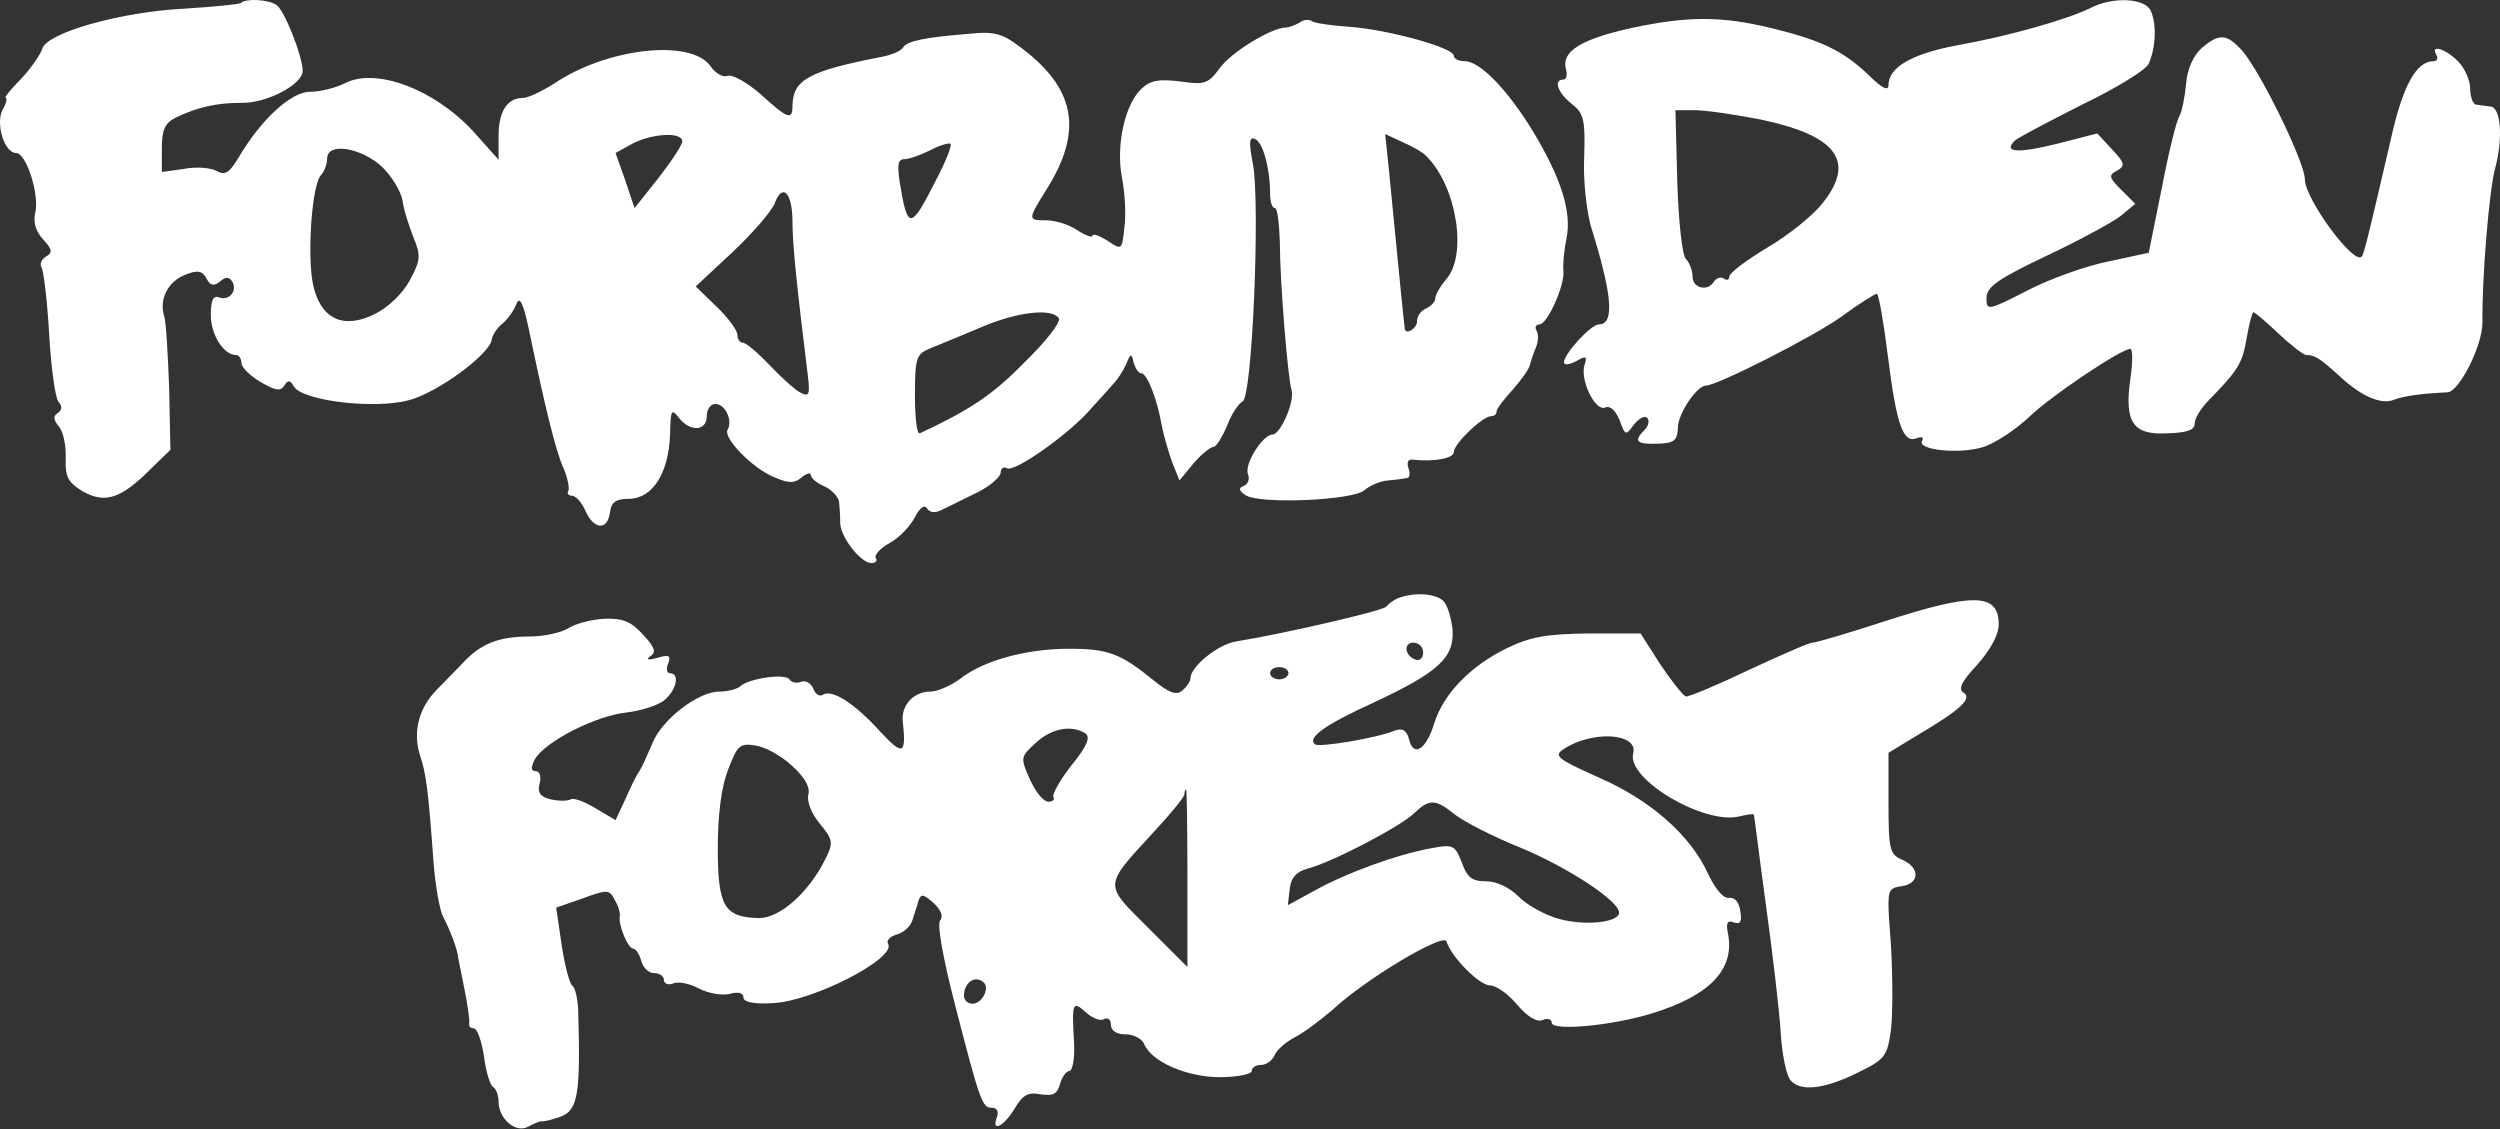
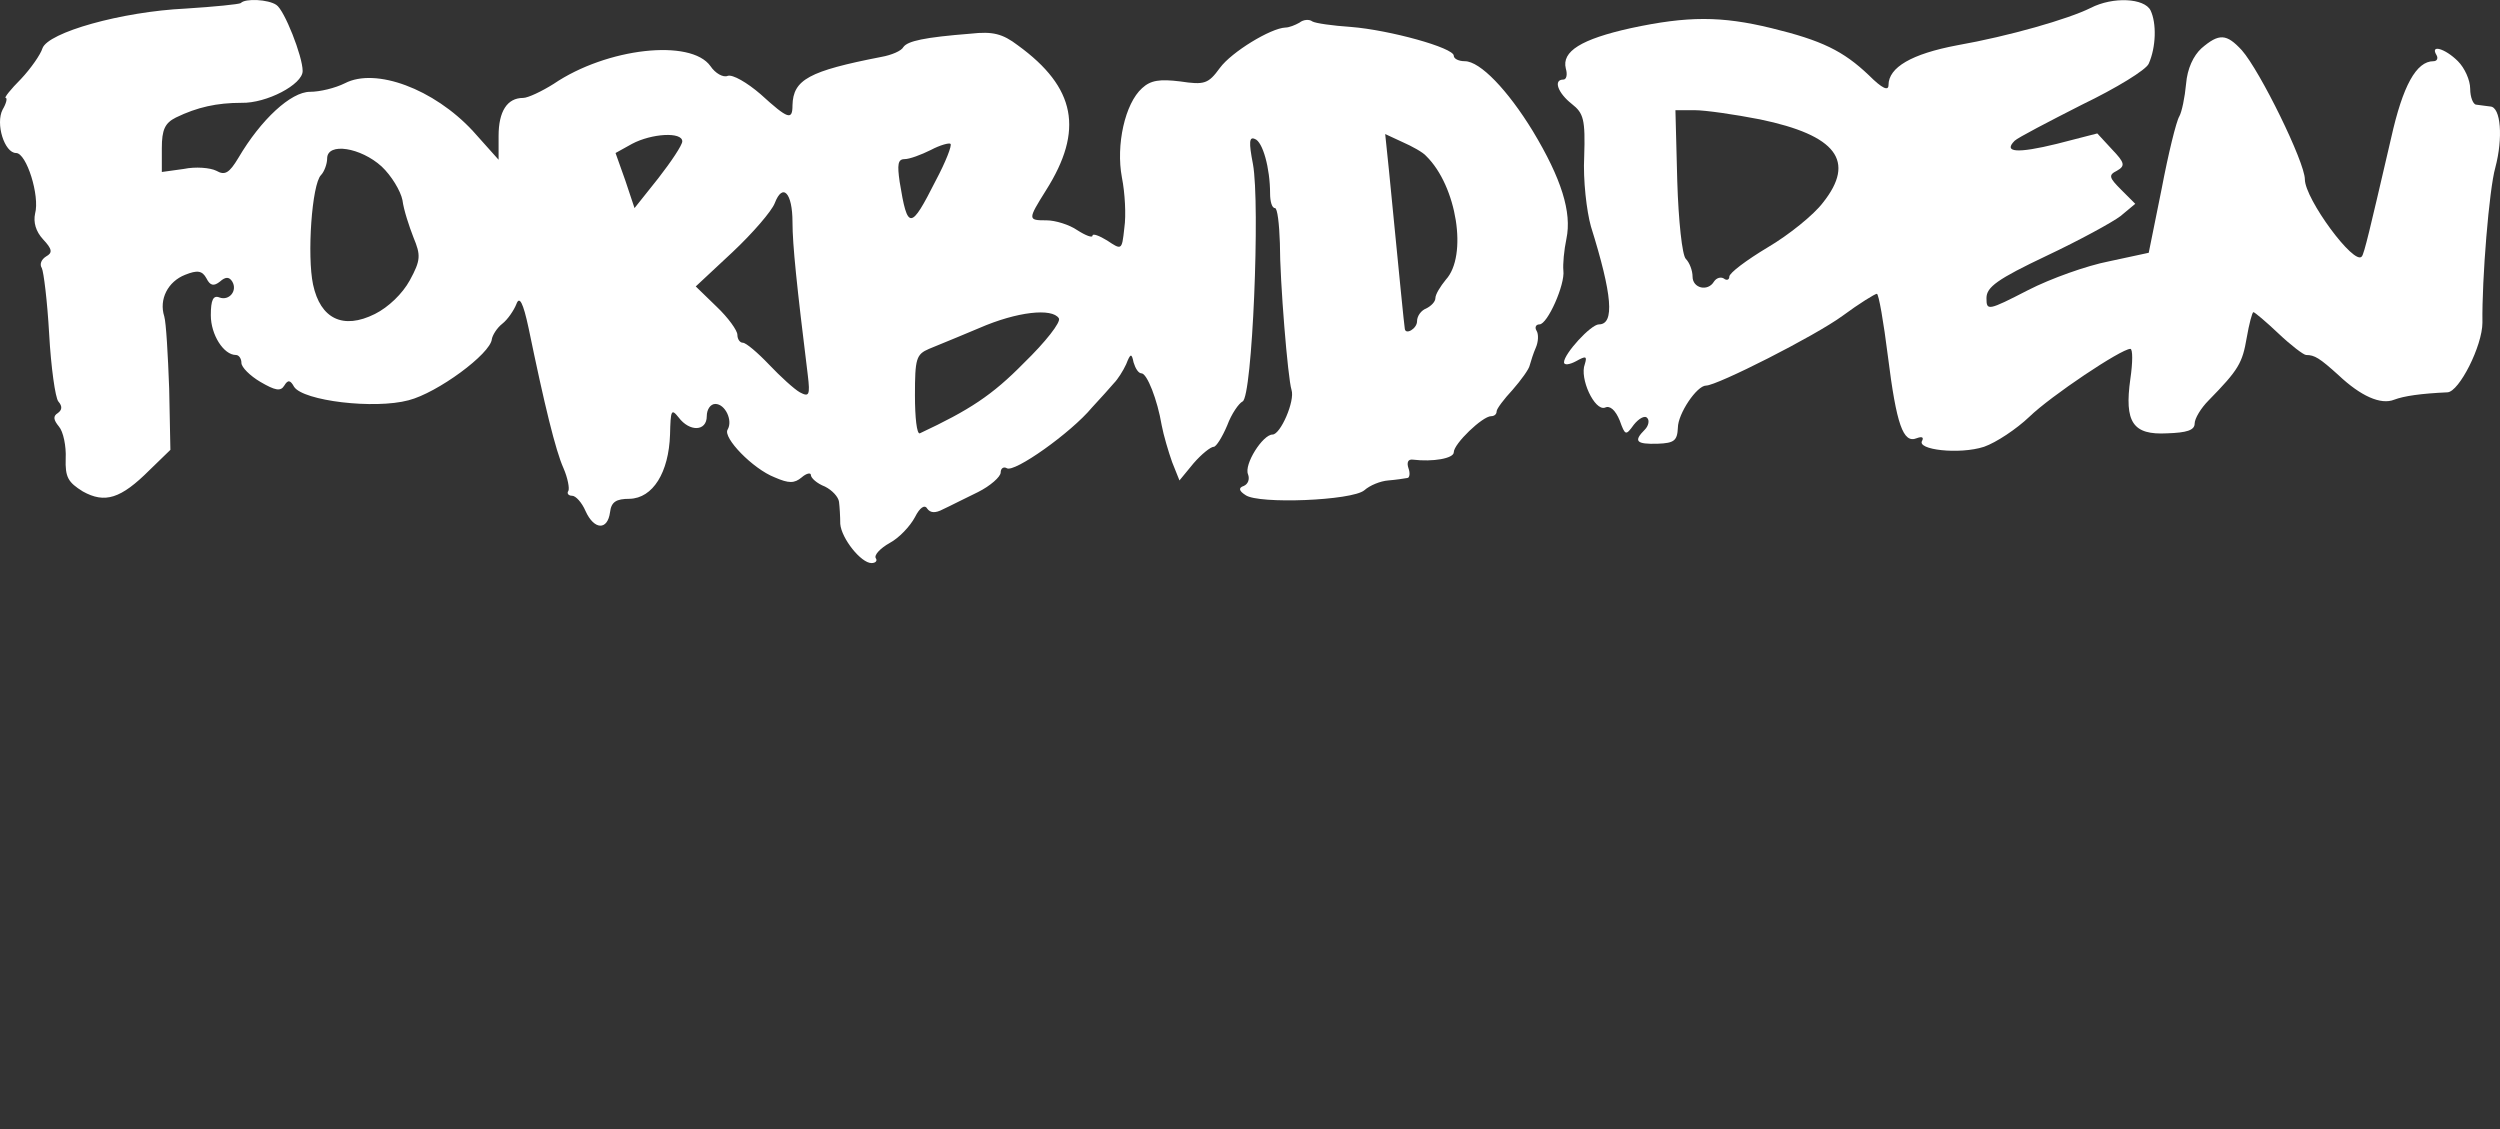
<svg xmlns="http://www.w3.org/2000/svg" width="600" height="271" viewBox="0 0 600 271" fill="none">
  <rect x="0" y="0" width="600" height="271" fill="#333333" stroke="none" />
-   <path fill-rule="evenodd" clip-rule="evenodd" d="M332.741 145.567C333.182 144.979 334.504 143.951 335.68 143.51C339.648 142.041 344.644 142.482 346.407 144.245C347.436 145.273 348.318 148.357 348.612 151.148C349.052 157.758 345.379 161.283 329.655 168.628C317.752 174.063 313.784 177 315.548 178.616C316.282 179.497 330.39 177.147 334.651 175.385C336.562 174.65 337.59 175.238 338.178 177.441C339.207 181.848 342.293 179.938 344.203 173.622C346.407 166.571 352.873 159.815 361.69 155.555C367.421 152.764 371.242 152.177 381.235 152.03H393.725L398.428 159.374C401.073 163.34 403.865 166.865 404.6 167.159C405.188 167.306 411.947 164.515 419.589 160.843C427.23 157.318 434.137 154.233 435.019 154.233C435.9 154.233 443.836 151.883 452.359 149.092C473.667 142.188 479.692 142.335 479.692 149.826C479.692 152.323 477.781 155.849 474.549 159.521C470.728 163.634 469.846 165.396 471.316 166.278C473.373 167.746 470.434 170.39 460 176.56L453.241 180.672V192.717C453.241 204.027 453.535 205.056 456.621 206.378C460.882 208.287 460.735 212.106 456.327 212.694C455.319 212.862 454.6 212.981 454.11 213.382C452.884 214.384 453.094 217.141 453.828 226.795C454.269 234.286 454.269 243.393 453.828 247.212C452.947 253.528 452.359 254.263 446.04 257.347C437.811 261.46 432.08 262.047 429.728 259.257C428.7 258.082 427.671 252.941 427.377 247.946C427.083 242.805 425.467 229.145 423.85 217.394C423.075 211.754 422.4 206.554 421.892 202.638C421.342 198.395 420.988 195.661 420.911 195.508C420.911 195.214 419.295 195.508 417.385 195.949C409.008 198.005 390.346 186.989 391.962 180.819C393.285 175.825 381.822 175.238 375.063 179.938C372.858 181.407 374.034 182.288 383.586 186.548C396.077 191.983 405.629 200.355 409.89 209.609C411.654 213.428 413.711 215.778 415.033 215.485C416.356 215.338 417.385 216.513 417.678 218.716C418.119 221.213 417.678 221.948 416.062 221.36C414.593 220.772 414.152 221.507 414.739 224.151C416.356 232.67 410.331 238.986 396.371 243.246C386.819 246.184 372.418 247.506 372.418 245.449C372.418 244.568 371.389 244.274 370.066 244.862C368.744 245.302 366.54 243.98 364.041 241.043C361.984 238.546 359.045 236.489 357.576 236.489C355.077 236.489 348.318 229.733 347.142 225.913C346.407 223.857 327.598 235.02 319.809 242.365C317.017 244.715 313.049 247.8 310.698 248.975C308.494 250.15 306.29 252.059 305.849 253.381C305.261 254.556 303.938 255.584 302.616 255.584C301.44 255.584 300.412 256.172 300.412 257.053C300.412 257.788 296.885 258.522 292.77 258.522C284.688 258.522 276.165 254.703 274.548 250.443C273.96 249.268 272.05 248.24 270.14 248.24C267.935 248.24 266.613 247.359 266.613 245.89C266.613 244.715 265.878 244.127 264.996 244.568C264.262 245.156 262.204 244.421 260.588 242.952C257.355 240.015 257.208 240.602 257.796 250.737C257.943 254.263 257.355 257.053 256.62 257.053C255.885 257.053 254.857 258.522 254.416 260.138C253.681 262.635 252.799 263.076 249.714 262.635C246.774 262.047 245.452 262.782 243.542 266.013C240.896 270.42 237.81 271.889 239.28 268.07C239.721 266.748 239.28 265.867 238.104 265.867C235.753 265.867 235.312 264.838 229.14 240.896C226.348 230.026 224.879 221.948 225.614 220.919C226.495 219.891 225.76 218.275 223.997 216.66C221.646 214.603 221.058 214.456 220.47 216.072C220.294 216.777 219.959 217.799 219.624 218.822C219.4 219.503 219.177 220.185 219.001 220.772C218.56 222.388 216.796 223.857 215.18 224.298C213.564 224.738 212.682 225.767 213.123 226.501C215.327 229.879 195.195 240.308 185.496 240.749C180.793 241.043 178.442 240.455 178.442 239.427C178.442 238.252 177.12 237.958 175.062 238.546C173.299 238.986 169.919 238.399 167.715 237.224C165.511 236.049 162.719 235.461 161.543 236.049C160.367 236.489 159.339 236.049 159.339 235.167C159.339 234.286 158.31 233.552 156.987 233.552C155.665 233.552 154.342 232.23 153.901 230.614C153.461 228.998 152.579 227.676 151.991 227.676C150.669 227.676 148.317 221.801 148.758 219.891C148.905 219.304 148.464 217.541 147.583 216.072C146.26 213.428 145.819 213.428 139.794 215.631L133.475 217.835L134.798 226.795C135.533 231.789 136.708 236.049 137.296 236.489C138.031 236.93 138.619 239.574 138.766 242.365C139.353 263.223 138.766 266.748 133.916 268.217C132.153 268.804 130.389 269.245 129.948 269.098C129.508 269.098 128.038 269.686 126.716 270.42C123.777 272.036 119.662 268.51 119.662 264.398C119.662 262.929 119.074 261.313 118.339 260.872C117.605 260.432 116.576 257.053 116.135 253.381C115.547 249.709 114.519 246.771 113.637 246.771C112.902 246.771 112.461 246.331 112.608 245.596C112.755 245.009 112.314 241.63 111.58 237.958L109.963 229.879C109.816 227.823 107.906 222.976 106.289 219.891C105.555 218.422 104.526 212.841 104.085 207.406C102.763 189.339 102.322 185.814 100.705 180.966C99.089 175.531 100.558 169.95 104.673 165.69C105.261 165.102 106.141 164.194 107.117 163.186C108.335 161.928 109.703 160.515 110.845 159.374C115.253 154.527 119.515 152.764 127.156 152.764C130.389 152.764 134.504 151.883 136.267 150.855C138.031 149.679 141.998 148.651 145.084 148.504C149.346 148.357 151.403 149.092 154.195 152.177C157.134 155.261 157.575 156.583 156.106 157.464C154.93 158.346 155.518 158.493 157.722 157.905C160.514 157.024 161.102 157.318 160.367 159.227C159.779 160.549 160.073 161.577 160.808 161.577C163.159 161.577 162.425 165.396 159.633 167.893C158.163 169.215 154.048 170.537 150.522 170.978C143.027 171.712 130.683 178.029 128.332 182.288C127.303 184.345 127.45 185.079 128.626 185.079C129.508 185.079 129.948 186.401 129.508 188.017C128.92 190.22 129.655 191.248 132.153 191.836C134.063 192.276 136.267 192.276 137.002 191.836C137.59 191.395 140.382 192.423 143.027 194.039L147.73 196.83L149.934 192.13C151.109 189.486 152.579 186.254 153.461 185.079C154.123 184.019 155.264 181.406 156.236 179.179C156.342 178.937 156.446 178.7 156.547 178.469C158.751 172.741 167.568 165.984 172.564 165.984C174.622 165.984 176.973 165.396 177.708 164.662C179.912 162.752 188.582 161.577 189.464 163.046C189.904 163.781 191.227 164.074 192.256 163.634C193.284 163.193 194.607 163.927 195.195 165.249C195.636 166.571 196.664 167.306 197.546 166.718C199.75 165.396 205.04 168.775 211.065 175.385C216.796 181.554 217.531 181.26 216.65 172.888C216.356 169.215 219.295 165.984 223.262 165.984C225.026 165.984 228.259 164.515 230.463 162.899C236.047 158.493 246.334 155.702 256.62 155.702C266.025 155.702 268.964 156.877 276.753 163.193C280.573 166.278 282.337 167.012 283.806 165.69C284.835 164.809 285.717 163.487 285.717 162.752C285.717 159.962 292.476 154.527 296.738 153.939C308.347 152.03 332.006 146.595 332.741 145.567ZM339.794 158.346C340.823 158.64 341.558 157.905 341.558 156.583C341.558 155.261 340.529 154.233 339.207 154.233C336.708 154.233 337.149 157.464 339.794 158.346ZM307.024 163.046C308.2 163.046 309.229 162.312 309.229 161.577C309.229 160.696 308.2 160.108 307.024 160.108C305.849 160.108 304.82 160.696 304.82 161.577C304.82 162.312 305.849 163.046 307.024 163.046ZM257.208 183.61C261.029 178.91 261.763 176.853 260.441 175.972C257.061 173.916 252.359 174.797 248.538 178.322C244.864 181.701 244.864 181.848 247.215 187.135C248.538 190.073 250.448 192.423 251.624 192.423C252.653 192.423 253.24 191.836 252.799 191.248C252.506 190.661 254.416 187.135 257.208 183.61ZM194.019 190.661C194.46 188.898 193.137 186.548 190.051 183.757C187.553 181.407 183.586 179.204 181.234 178.91C177.561 178.322 176.973 178.91 174.769 184.638C173.152 188.751 172.27 195.361 172.27 203.587C172.27 217.688 173.887 220.185 182.263 220.332C187.112 220.332 194.019 214.309 197.987 206.378C200.044 202.265 200.044 201.677 196.664 197.564C194.607 195.067 193.578 192.13 194.019 190.661ZM284.982 232.083V210.784C284.982 199.033 284.835 189.486 284.688 189.486C284.394 189.486 284.247 190.073 284.247 190.661C284.247 191.248 281.161 195.067 277.487 199.033C270.672 206.472 267.49 209.611 267.651 212.568C267.793 215.158 270.5 217.607 275.577 222.682L284.982 232.083ZM364.923 203.44C358.31 200.796 351.257 197.124 349.199 195.508C344.497 191.689 343.027 191.689 339.354 195.214C335.974 198.446 319.662 206.965 313.931 208.434C311.139 209.168 309.816 210.637 309.523 213.428L309.082 217.247L315.548 213.722C322.895 209.609 335.239 205.056 343.468 203.587C348.758 202.559 349.199 202.852 350.816 206.965C352.138 210.637 353.314 211.519 356.694 211.519C359.192 211.519 362.278 212.987 364.482 215.191C366.54 217.247 370.948 219.744 374.475 220.626C380.794 222.241 388.582 221.36 388.582 219.01C388.582 216.219 376.238 208.14 364.923 203.44ZM233.402 240.896C235.606 240.896 237.517 237.371 236.194 235.902C234.137 233.845 231.345 235.755 231.345 238.986C231.345 240.015 232.226 240.896 233.402 240.896Z" fill="white" />
  <path fill-rule="evenodd" clip-rule="evenodd" d="M57.795 0.736C57.355 1.03 51.477 1.617 44.57 2.058C29.14 2.793 11.506 7.787 10.183 11.606C9.742 13.075 7.391 16.453 5.04 18.95C2.542 21.447 0.925 23.503 1.366 23.503C1.807 23.503 1.513 24.826 0.631 26.294C-1.132 29.673 1.072 36.723 3.864 36.723C6.363 36.723 9.595 47.005 8.42 51.265C7.979 53.321 8.567 55.525 10.33 57.434C12.534 59.784 12.681 60.666 11.065 61.547C9.889 62.282 9.449 63.457 10.036 64.338C10.477 65.219 11.359 72.27 11.8 80.202C12.241 88.133 13.269 95.478 14.004 96.359C15.033 97.534 14.886 98.415 13.857 99.15C12.681 99.884 12.828 100.766 14.151 102.381C15.18 103.557 15.914 107.082 15.767 110.02C15.62 114.573 16.355 115.748 19.882 117.951C25.172 120.889 28.993 119.714 35.9 112.81L40.896 107.963L40.602 93.275C40.308 85.196 39.867 77.411 39.426 75.942C38.104 71.829 40.308 67.569 44.423 65.954C47.362 64.779 48.538 64.925 49.566 66.835C50.448 68.598 51.33 68.745 52.799 67.569C54.122 66.394 55.003 66.394 55.738 67.569C57.061 69.773 55.003 72.27 52.652 71.388C51.183 70.801 50.595 71.976 50.595 75.648C50.595 80.349 53.681 85.196 56.62 85.196C57.355 85.196 57.942 86.077 57.942 87.105C57.942 88.133 60 90.19 62.498 91.659C66.025 93.715 67.347 94.009 68.229 92.54C69.111 91.071 69.698 91.218 70.58 92.834C72.784 96.212 89.831 98.269 98.06 96.065C104.967 94.303 117.751 84.902 118.045 81.377C118.192 80.495 119.221 78.733 120.543 77.705C121.866 76.676 123.336 74.473 123.923 73.004C124.658 70.948 125.54 72.564 126.862 78.733C130.683 97.24 133.328 108.11 135.239 112.37C136.267 114.72 136.708 117.217 136.414 117.805C135.973 118.392 136.414 118.98 137.296 118.98C138.178 118.98 139.647 120.595 140.529 122.652C142.586 127.205 145.819 127.352 146.407 122.946C146.701 120.448 147.876 119.714 151.109 119.714C156.693 119.567 160.514 113.398 160.808 104.291C160.955 98.415 161.102 97.975 162.865 100.178C165.51 103.703 169.625 103.557 169.625 99.884C169.625 98.269 170.507 96.947 171.682 96.947C174.034 96.947 175.944 100.913 174.621 103.116C173.446 105.025 180.646 112.517 185.937 114.573C189.317 116.042 190.639 116.042 192.403 114.573C193.578 113.545 194.607 113.398 194.607 113.985C194.607 114.72 196.076 116.042 197.987 116.776C199.75 117.658 201.22 119.273 201.367 120.448C201.513 121.624 201.66 123.974 201.66 125.736C201.954 129.262 206.657 135.137 209.155 135.137C210.184 135.137 210.624 134.55 210.184 133.962C209.743 133.228 211.212 131.612 213.563 130.29C215.768 129.115 218.413 126.324 219.588 124.121C220.764 121.77 221.94 121.036 222.527 122.064C223.262 123.092 224.438 123.239 226.348 122.211C227.156 121.844 228.479 121.183 229.985 120.43C231.491 119.677 233.181 118.833 234.724 118.098C237.663 116.629 240.162 114.426 240.162 113.398C240.162 112.37 240.896 111.929 241.631 112.37C243.394 113.545 257.061 103.85 262.057 97.828C264.115 95.625 266.466 92.981 267.348 91.953C268.229 91.071 269.552 89.015 270.287 87.399C271.315 84.755 271.609 84.755 272.05 86.958C272.491 88.427 273.226 89.602 273.96 89.602C275.283 89.602 277.781 95.918 278.81 102.088C279.251 104.438 280.426 108.404 281.308 110.901L283.071 115.307L286.451 111.195C288.362 108.991 290.566 107.229 291.301 107.229C291.888 107.229 293.358 104.879 294.533 102.088C295.562 99.297 297.326 96.8 298.207 96.359C300.558 95.478 302.469 48.915 300.705 39.367C299.677 34.079 299.824 32.757 301.146 33.345C303.057 33.932 304.82 40.395 304.82 46.418C304.82 48.327 305.261 49.943 305.996 49.943C306.583 49.943 307.024 53.762 307.171 58.316C307.171 67.569 309.082 90.777 309.963 93.568C310.845 96.212 307.318 104.291 305.408 104.291C303.057 104.291 298.501 111.488 299.53 113.839C299.971 115.014 299.53 116.189 298.501 116.629C297.179 117.07 297.326 117.805 298.942 118.833C302.028 121.036 324.511 120.155 327.45 117.658C328.773 116.483 331.271 115.454 333.182 115.307C334.945 115.161 337.002 114.867 337.737 114.72C338.325 114.72 338.472 113.545 338.031 112.37C337.59 111.048 337.884 110.166 339.06 110.313C343.909 110.901 348.905 110.02 348.905 108.551C348.905 106.494 355.812 99.884 357.869 99.884C358.604 99.884 359.192 99.444 359.192 98.709C359.192 98.122 360.955 95.772 363.013 93.568C365.07 91.218 366.98 88.574 367.127 87.693C367.421 86.665 368.009 84.755 368.597 83.433C369.185 82.111 369.332 80.202 368.744 79.32C368.303 78.586 368.597 77.852 369.478 77.852C371.389 77.852 375.65 68.304 375.21 64.925C375.063 63.457 375.357 60.078 375.944 57.287C377.267 50.971 374.769 42.892 367.862 31.435C361.837 21.594 355.224 14.69 351.55 14.69C350.081 14.69 348.905 14.103 348.905 13.368C348.905 11.459 333.475 7.199 324.218 6.465C319.809 6.171 315.694 5.583 314.96 5.143C314.225 4.555 312.755 4.702 311.874 5.437C310.845 6.024 309.376 6.612 308.494 6.612C304.967 6.758 295.562 12.487 292.77 16.306C289.978 20.125 289.096 20.419 283.218 19.538C278.369 18.95 276.165 19.244 274.107 21.153C269.993 24.826 267.788 34.814 269.258 42.599C269.993 46.271 270.287 51.706 269.846 54.643C269.53 57.56 269.384 58.912 268.771 59.174C268.242 59.401 267.365 58.817 265.731 57.728C263.821 56.553 262.204 55.965 262.204 56.553C262.204 57.141 260.588 56.553 258.53 55.231C256.62 53.909 253.24 52.881 251.183 52.881C246.627 52.881 246.627 52.734 251.036 45.683C260.147 31.288 258.237 21.006 244.276 10.871C240.602 8.08 238.251 7.493 232.961 8.08C221.793 8.962 217.825 9.843 216.796 11.312C216.356 12.193 214.004 13.222 211.506 13.662C194.166 17.041 190.345 19.097 190.198 25.266C190.198 28.938 189.17 28.645 182.557 22.622C179.324 19.831 175.797 17.775 174.621 18.216C173.593 18.656 171.682 17.628 170.507 15.865C165.804 9.256 145.672 11.459 132.887 20.125C130.095 21.888 126.715 23.503 125.54 23.503C121.719 23.503 119.662 26.735 119.662 32.611V38.339L113.49 31.435C104.085 21.3 90.125 16.159 82.777 19.978C80.426 21.153 76.752 22.035 74.401 22.035C69.845 22.035 62.645 28.645 57.208 37.898C55.003 41.571 53.975 42.158 51.917 40.983C50.448 40.249 46.921 39.955 44.129 40.542L38.839 41.277V35.548C38.839 31.142 39.574 29.526 42.219 28.204C47.362 25.707 52.064 24.679 57.942 24.679C63.967 24.826 72.637 20.272 72.637 17.041C72.637 13.515 68.229 2.352 66.319 1.177C64.408 -0.145 58.824 -0.439 57.795 0.736ZM163.747 33.932C163.747 34.814 161.102 38.78 158.016 42.746L152.285 49.943L150.081 43.333L147.729 36.723L151.697 34.52C156.4 32.023 163.747 31.582 163.747 33.932ZM342.293 37.458C349.64 44.655 352.285 61.4 346.995 67.129C345.672 68.745 344.497 70.654 344.497 71.535C344.497 72.417 343.468 73.445 342.293 74.032C341.117 74.473 340.088 75.795 340.088 77.117C340.088 78.88 337.296 80.495 337.149 78.88C337.038 78.546 335.577 63.626 334.364 51.239L334.364 51.234C333.976 47.274 333.613 43.571 333.329 40.689L332.447 32.17L336.561 34.079C338.913 35.108 341.558 36.576 342.293 37.458ZM224.585 43.333C218.56 55.231 217.825 55.378 215.915 43.627C215.327 39.514 215.474 38.192 217.09 38.192C218.266 38.192 221.058 37.164 223.409 35.989C225.613 34.814 227.818 34.226 228.112 34.52C228.552 34.814 226.936 38.927 224.585 43.333ZM91.594 39.955C93.945 42.158 96.15 45.83 96.591 48.033C96.884 50.384 98.207 54.35 99.236 56.994C100.999 61.253 100.999 62.428 98.354 67.276C96.591 70.507 93.211 73.739 89.978 75.354C82.336 79.173 76.899 76.529 75.136 68.304C73.666 61.4 74.842 44.215 77.046 42.011C77.781 41.277 78.516 39.367 78.516 38.045C78.516 34.079 86.598 35.401 91.594 39.955ZM190.198 53.321C190.198 58.756 191.227 68.598 193.872 90.043C194.46 94.89 194.166 95.331 191.962 94.156C190.639 93.421 187.259 90.337 184.614 87.546C181.822 84.608 179.03 82.258 178.295 82.258C177.56 82.258 176.973 81.377 176.973 80.349C176.973 79.32 174.768 76.236 171.976 73.592L166.98 68.745L175.797 60.519C180.646 55.965 185.202 50.678 185.937 48.768C187.847 43.774 190.198 46.271 190.198 53.321ZM245.746 87.105C238.104 94.89 232.667 98.415 220.764 103.997C220.029 104.291 219.588 100.178 219.588 94.89C219.588 86.077 219.882 85.049 222.968 83.727C223.475 83.516 224.286 83.183 225.3 82.767L225.31 82.763C227.821 81.733 231.568 80.196 235.018 78.733C244.129 74.767 252.505 73.885 254.122 76.383C254.71 77.264 250.889 82.111 245.746 87.105Z" fill="white" />
  <path fill-rule="evenodd" clip-rule="evenodd" d="M501.734 1.913C496.444 4.557 482.19 8.669 469.699 10.873C458.825 12.929 453.241 16.161 453.241 20.42C453.241 21.889 451.771 21.302 448.538 18.07C442.366 12.195 437.223 9.698 425.173 6.76C413.123 3.822 405.041 3.822 391.374 6.76C379.471 9.404 374.769 12.341 375.797 16.454C376.238 17.923 375.944 19.098 375.21 19.098C372.711 19.098 373.887 22.33 377.267 24.974C380.059 27.177 380.5 28.646 380.206 37.606C379.912 43.188 380.794 50.679 381.822 54.351C386.966 70.802 387.554 77.853 383.733 77.853C381.822 77.853 375.357 84.903 375.357 86.96C375.357 87.694 376.679 87.547 378.296 86.666C380.647 85.344 380.941 85.491 380.353 87.4C379.03 90.779 382.704 98.711 385.202 97.829C386.378 97.242 387.7 98.417 388.729 100.914C390.052 104.586 390.199 104.586 392.109 101.942C393.285 100.473 394.754 99.592 395.342 100.326C395.93 100.914 395.636 102.236 394.754 103.117C391.962 105.908 392.697 106.643 397.84 106.496C401.808 106.349 402.543 105.761 402.689 102.677C402.689 99.298 407.245 92.541 409.449 92.541C412.094 92.541 435.607 80.644 442.219 75.796C446.187 72.859 450.008 70.508 450.449 70.508C450.889 70.508 452.065 77.265 453.094 85.491C455.151 101.942 456.767 106.496 460 105.174C461.176 104.733 461.764 104.88 461.323 105.761C459.853 107.965 470.287 109.14 476.165 107.23C479.104 106.202 483.953 102.97 487.039 100.033C492.183 95.038 509.082 83.728 511.286 83.728C511.874 83.728 511.874 86.96 511.286 90.926C509.817 101.355 511.874 104.439 520.103 103.999C524.806 103.852 526.716 103.264 526.716 101.648C526.716 100.473 528.186 97.976 530.096 96.067C537.297 88.722 538.178 87.107 539.207 81.084C539.795 77.706 540.529 74.915 540.823 74.915C541.117 74.915 543.909 77.265 546.848 80.056C549.787 82.847 552.873 85.197 553.461 85.197C555.519 85.197 556.694 85.932 561.25 90.044C566.54 95.038 571.389 97.242 574.622 95.92C576.973 95.038 580.941 94.451 587.407 94.157C590.199 94.01 595.783 82.994 595.783 77.412C595.636 66.983 597.4 45.391 598.869 40.25C600.779 33.053 600.192 25.708 597.693 25.561C597.253 25.498 596.731 25.435 596.209 25.372C595.513 25.288 594.817 25.205 594.314 25.121C593.579 25.121 592.844 23.358 592.844 21.302C592.844 19.245 591.522 16.308 589.905 14.692C586.819 11.607 583.145 10.579 584.762 13.223C585.203 13.957 584.909 14.692 584.027 14.692C579.912 14.692 576.679 20.567 573.887 33.053L573.221 35.919C568.887 54.563 567.394 60.989 566.834 61.548C565.07 63.899 553.167 47.741 553.167 43.041C553.167 38.928 542.44 17.042 538.031 12.048C534.358 8.082 532.594 7.935 528.333 11.607C526.422 13.37 524.953 16.454 524.659 20.127C524.365 23.358 523.63 26.883 523.042 27.912C522.308 29.087 520.397 36.872 518.781 45.391L515.695 60.667L506.143 62.724C500.853 63.752 492.183 66.836 486.745 69.627C477.047 74.621 476.753 74.621 476.753 71.537C476.753 68.893 479.398 66.983 491.154 61.402C498.942 57.729 507.025 53.323 508.935 51.854L512.462 48.916L509.082 45.538C506.143 42.6 505.996 42.013 508.053 40.984C510.111 39.809 509.964 39.075 506.878 35.843L503.351 32.024L493.652 34.521C484.1 36.872 480.72 36.578 483.513 33.787C484.247 33.053 491.595 29.233 499.677 25.121C507.906 21.155 515.107 16.748 515.695 15.279C517.458 11.313 517.605 5.585 516.136 2.5C514.666 -0.438 507.172 -0.878 501.734 1.913ZM422.381 28.646C440.75 32.465 445.452 38.634 437.517 48.623C435.313 51.56 429.288 56.407 424.291 59.345C419.148 62.43 415.033 65.514 415.033 66.396C415.033 67.13 414.446 67.424 413.711 66.836C412.976 66.396 411.947 66.689 411.36 67.571C409.89 70.068 406.216 69.186 406.216 66.396C406.216 64.927 405.482 63.017 404.6 62.136C403.718 61.255 402.836 53.029 402.543 43.481L402.102 26.443H406.657C409.302 26.443 416.356 27.471 422.381 28.646Z" fill="white" />
</svg>